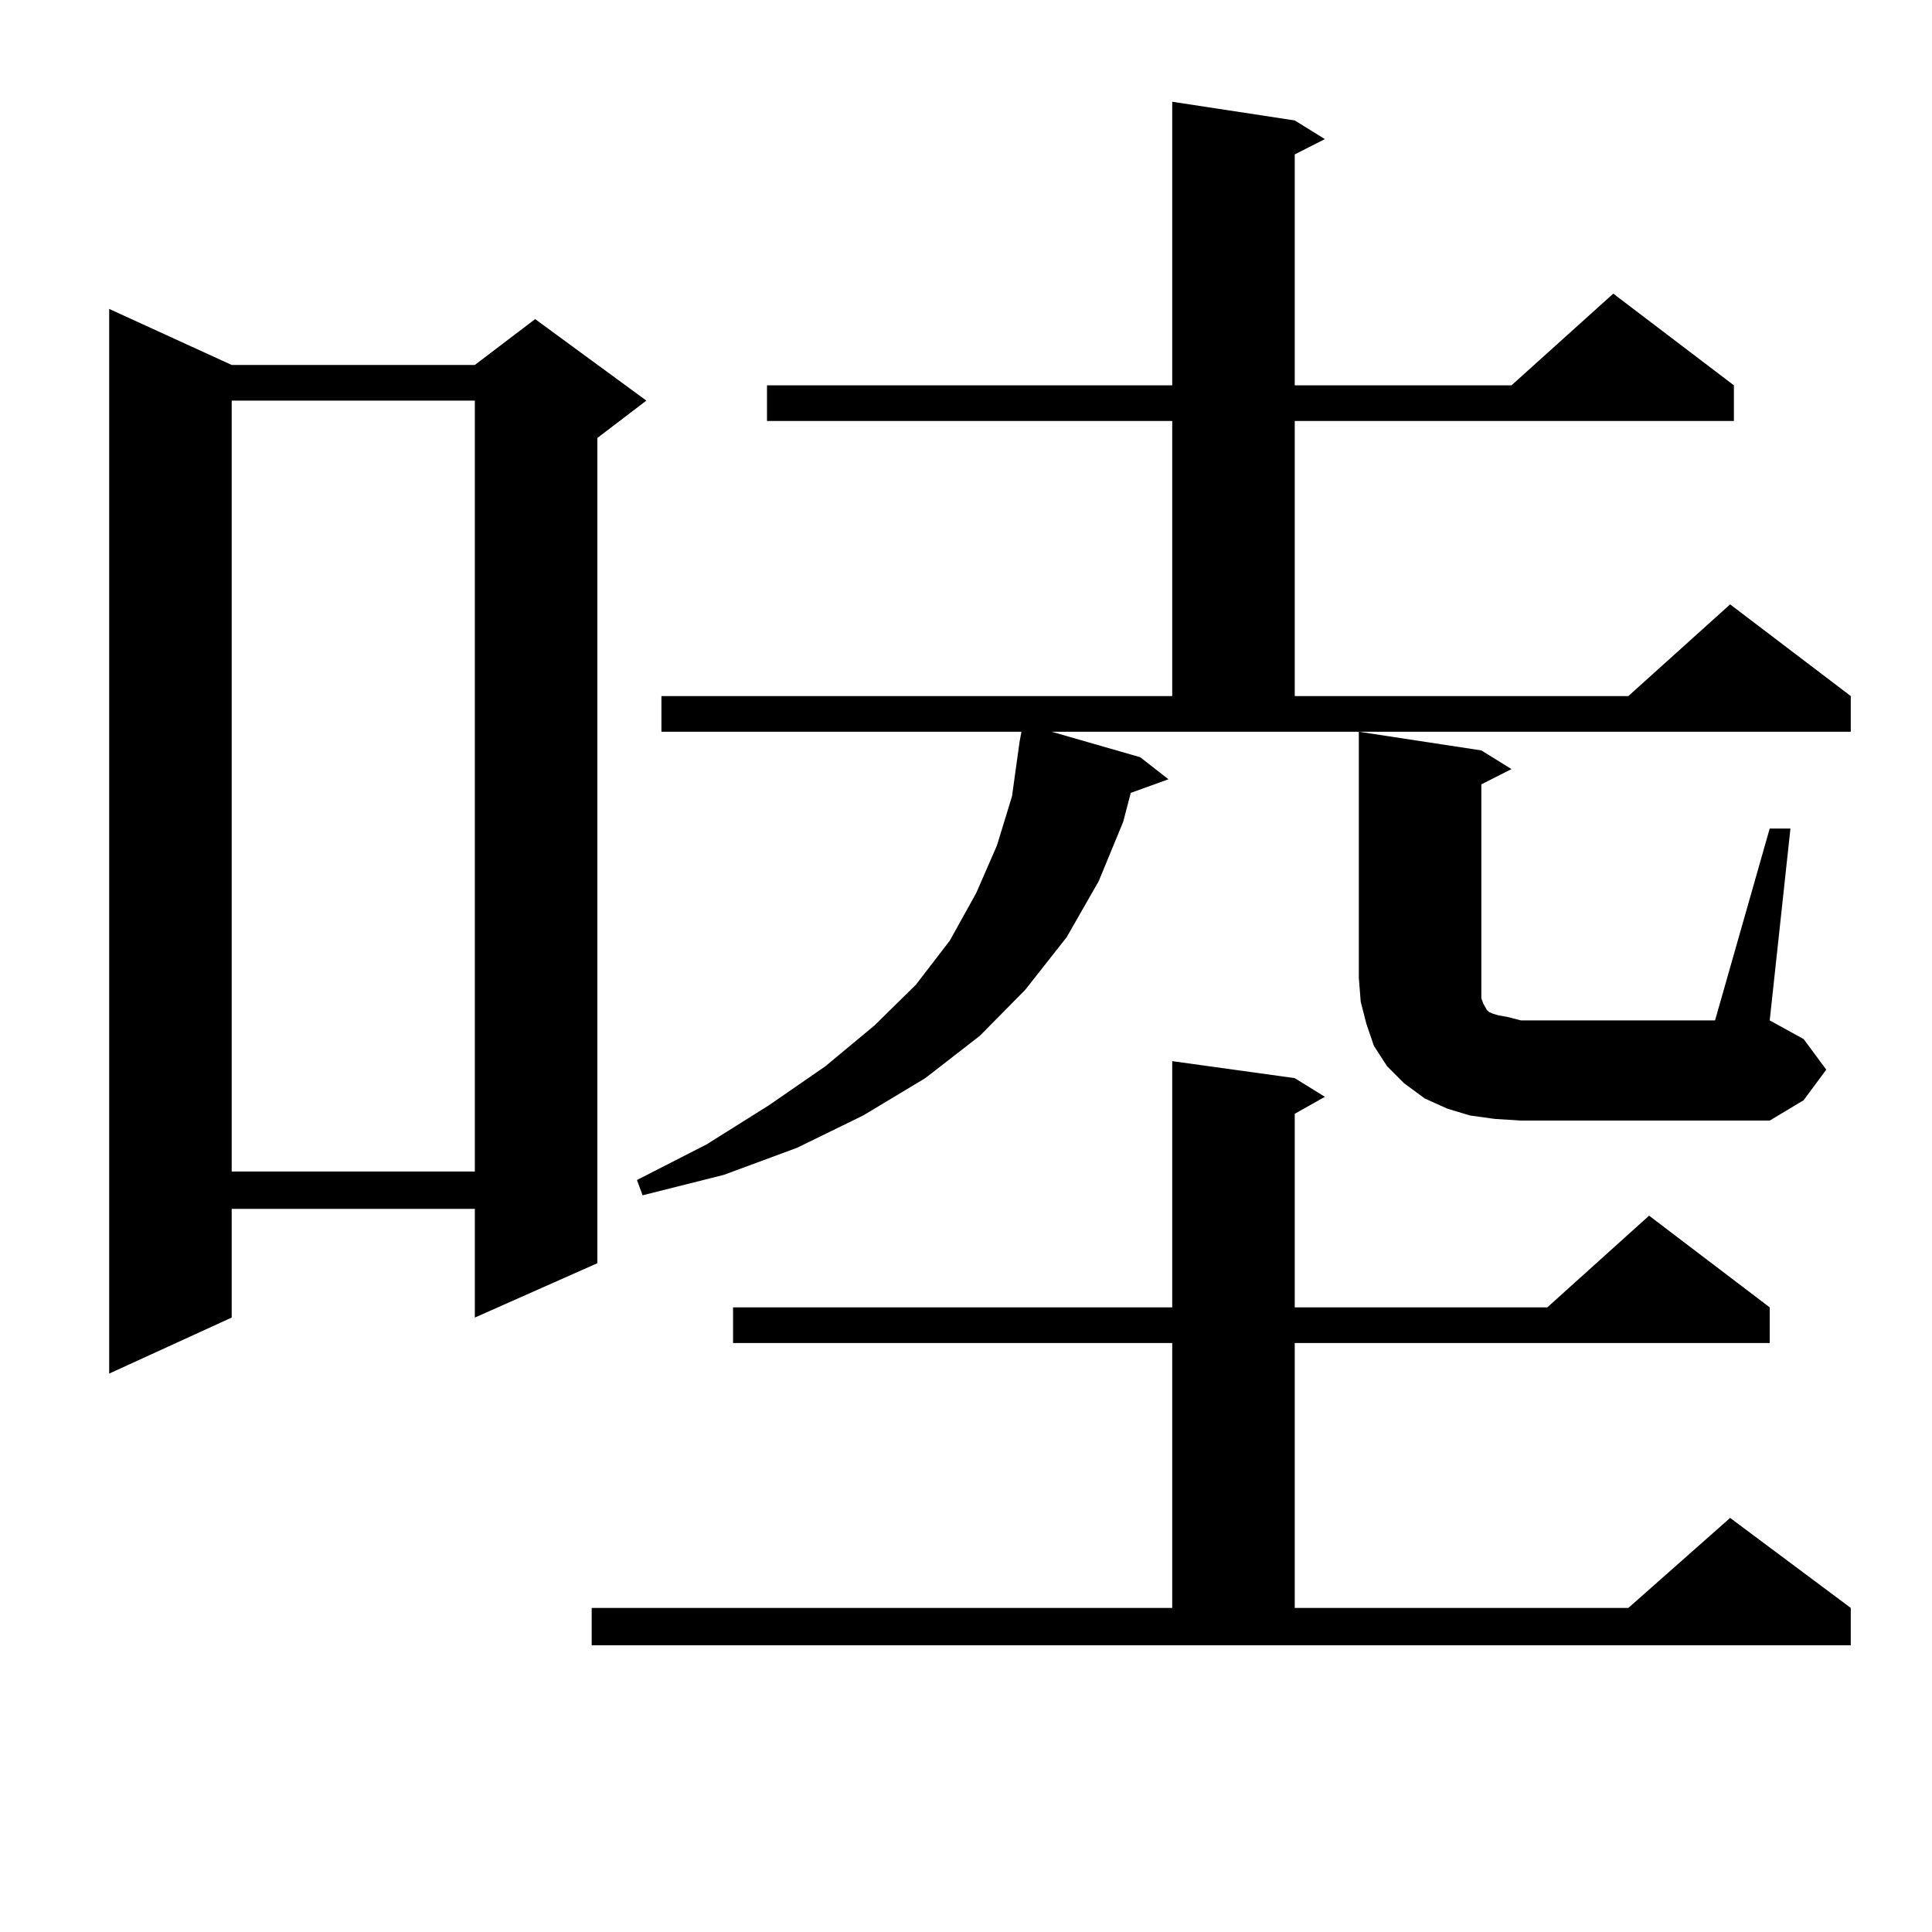
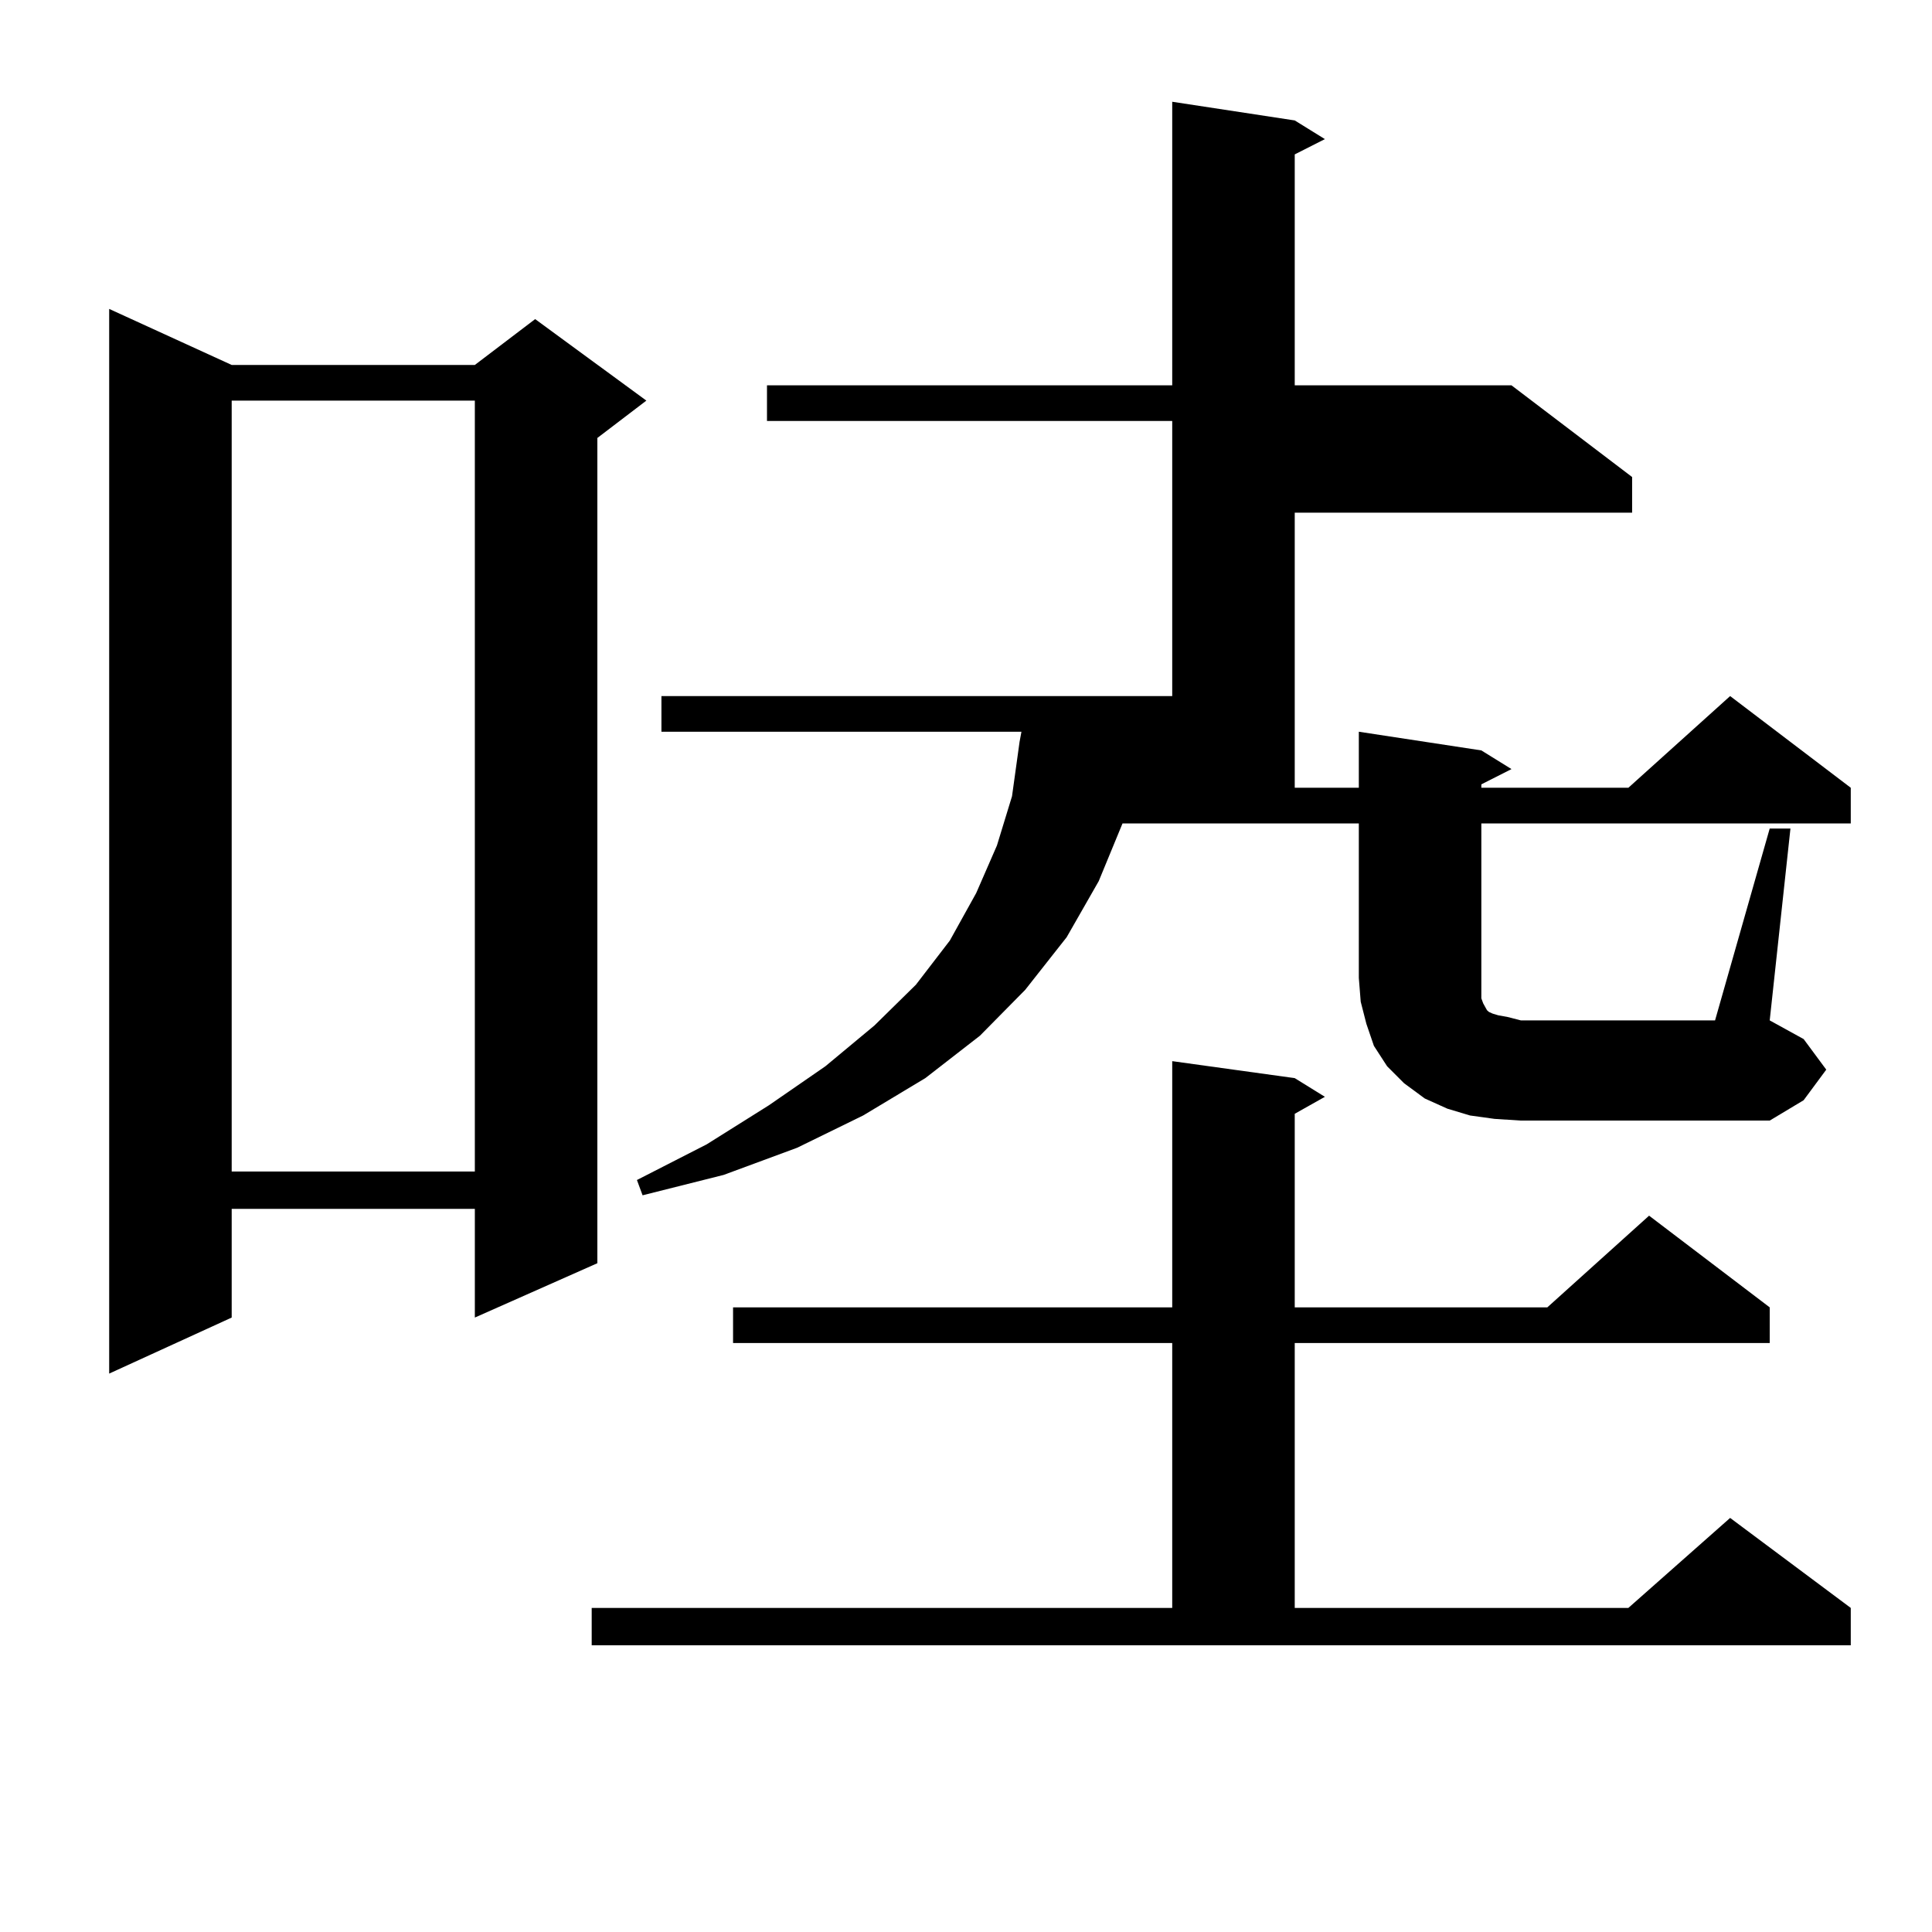
<svg xmlns="http://www.w3.org/2000/svg" version="1.1" id="图层_1" x="0px" y="0px" width="1000px" height="1000px" viewBox="0 0 1000 1000" enable-background="new 0 0 1000 1000" xml:space="preserve">
-   <path d="M119.924,188.898h125.851l31.219-23.73l57.56,42.188l-25.365,19.336V653.84l-63.413,28.125v-56.25H119.924v56.25  l-63.413,29.004V159.895L119.924,188.898z M119.924,207.355v399.023h125.851V207.355H119.924z M306.261,832.258h300.48V695.148  H379.43v-18.457h227.312V549.25l63.413,8.789l15.609,9.668l-15.609,8.789v100.195h130.729l52.682-47.461l62.438,47.461v18.457  H670.154v137.109h172.679l52.682-46.582l62.438,46.582v19.336H306.261V832.258z M590.156,391.926l14.634,11.426l-19.512,7.031  l-3.902,14.941l-12.683,30.762l-16.585,29.004l-21.463,27.246l-23.414,23.73l-28.292,21.973l-32.194,19.336L412.6,594.074  l-38.048,14.063l-41.95,10.547l-2.927-7.91l36.097-18.457l32.194-20.215l29.268-20.215l25.365-21.094l21.463-21.094l17.561-22.852  l13.658-24.609l10.731-24.609l7.805-25.488l3.902-28.125l0.976-5.273H342.357v-18.457h264.384V217.902H396.99v-18.457h209.751  V52.668l63.413,9.668l15.609,9.668l-15.609,7.91v119.531h112.192l52.682-47.461l62.438,47.461v18.457H670.154v142.383h172.679  l52.682-47.461l62.438,47.461v18.457H544.304L590.156,391.926z M916.002,428.84h10.731l-10.731,99.316l17.561,9.668l11.707,15.82  l-11.707,15.82l-17.561,10.547H787.225l-13.658-0.879l-12.683-1.758l-11.707-3.516l-11.707-5.273l-10.731-7.91l-8.78-8.789  l-6.829-10.547l-3.902-11.426l-2.927-11.426l-0.976-12.305V378.742l63.413,9.668l15.609,9.668l-15.609,7.91v106.348v4.395  l0.976,2.637l0.976,1.758l0.976,1.758l0.976,0.879l1.951,0.879l2.927,0.879l4.878,0.879l6.829,1.758H887.71L916.002,428.84z" />
+   <path d="M119.924,188.898h125.851l31.219-23.73l57.56,42.188l-25.365,19.336V653.84l-63.413,28.125v-56.25H119.924v56.25  l-63.413,29.004V159.895L119.924,188.898z M119.924,207.355v399.023h125.851V207.355H119.924z M306.261,832.258h300.48V695.148  H379.43v-18.457h227.312V549.25l63.413,8.789l15.609,9.668l-15.609,8.789v100.195h130.729l52.682-47.461l62.438,47.461v18.457  H670.154v137.109h172.679l52.682-46.582l62.438,46.582v19.336H306.261V832.258z M590.156,391.926l14.634,11.426l-19.512,7.031  l-3.902,14.941l-12.683,30.762l-16.585,29.004l-21.463,27.246l-23.414,23.73l-28.292,21.973l-32.194,19.336L412.6,594.074  l-38.048,14.063l-41.95,10.547l-2.927-7.91l36.097-18.457l32.194-20.215l29.268-20.215l25.365-21.094l21.463-21.094l17.561-22.852  l13.658-24.609l10.731-24.609l7.805-25.488l3.902-28.125l0.976-5.273H342.357v-18.457h264.384V217.902H396.99v-18.457h209.751  V52.668l63.413,9.668l15.609,9.668l-15.609,7.91v119.531h112.192l62.438,47.461v18.457H670.154v142.383h172.679  l52.682-47.461l62.438,47.461v18.457H544.304L590.156,391.926z M916.002,428.84h10.731l-10.731,99.316l17.561,9.668l11.707,15.82  l-11.707,15.82l-17.561,10.547H787.225l-13.658-0.879l-12.683-1.758l-11.707-3.516l-11.707-5.273l-10.731-7.91l-8.78-8.789  l-6.829-10.547l-3.902-11.426l-2.927-11.426l-0.976-12.305V378.742l63.413,9.668l15.609,9.668l-15.609,7.91v106.348v4.395  l0.976,2.637l0.976,1.758l0.976,1.758l0.976,0.879l1.951,0.879l2.927,0.879l4.878,0.879l6.829,1.758H887.71L916.002,428.84z" />
</svg>